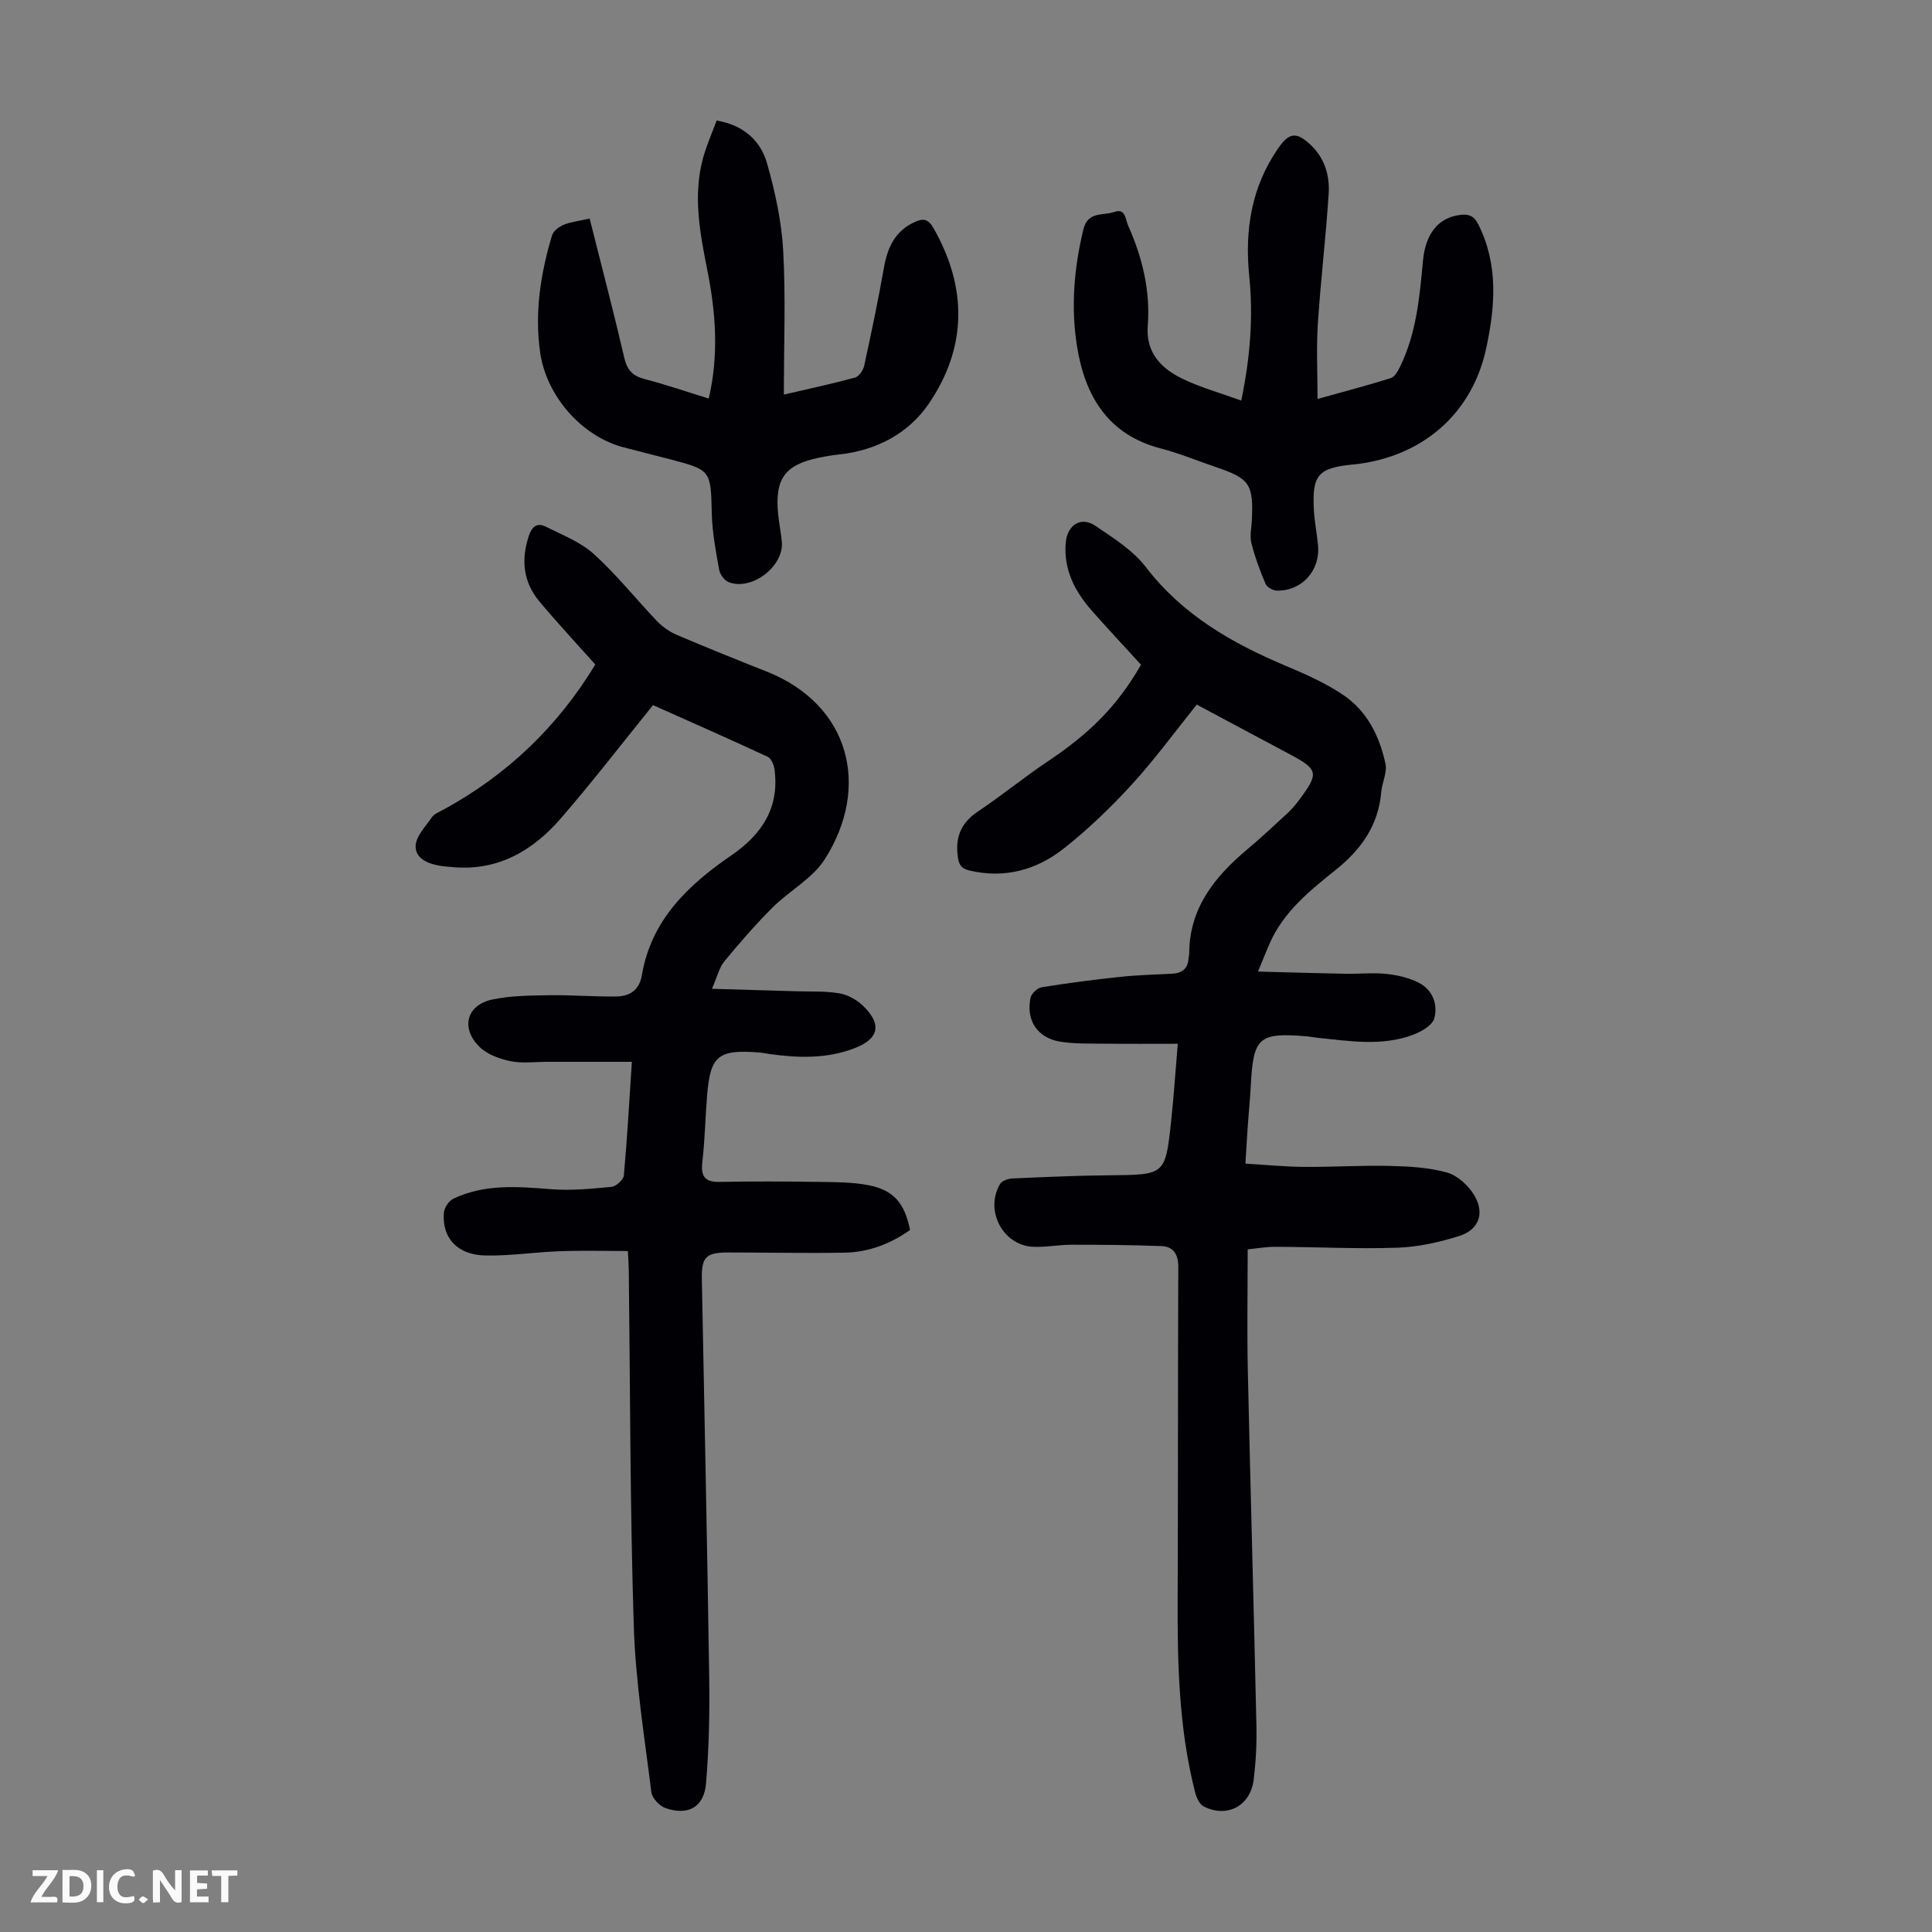
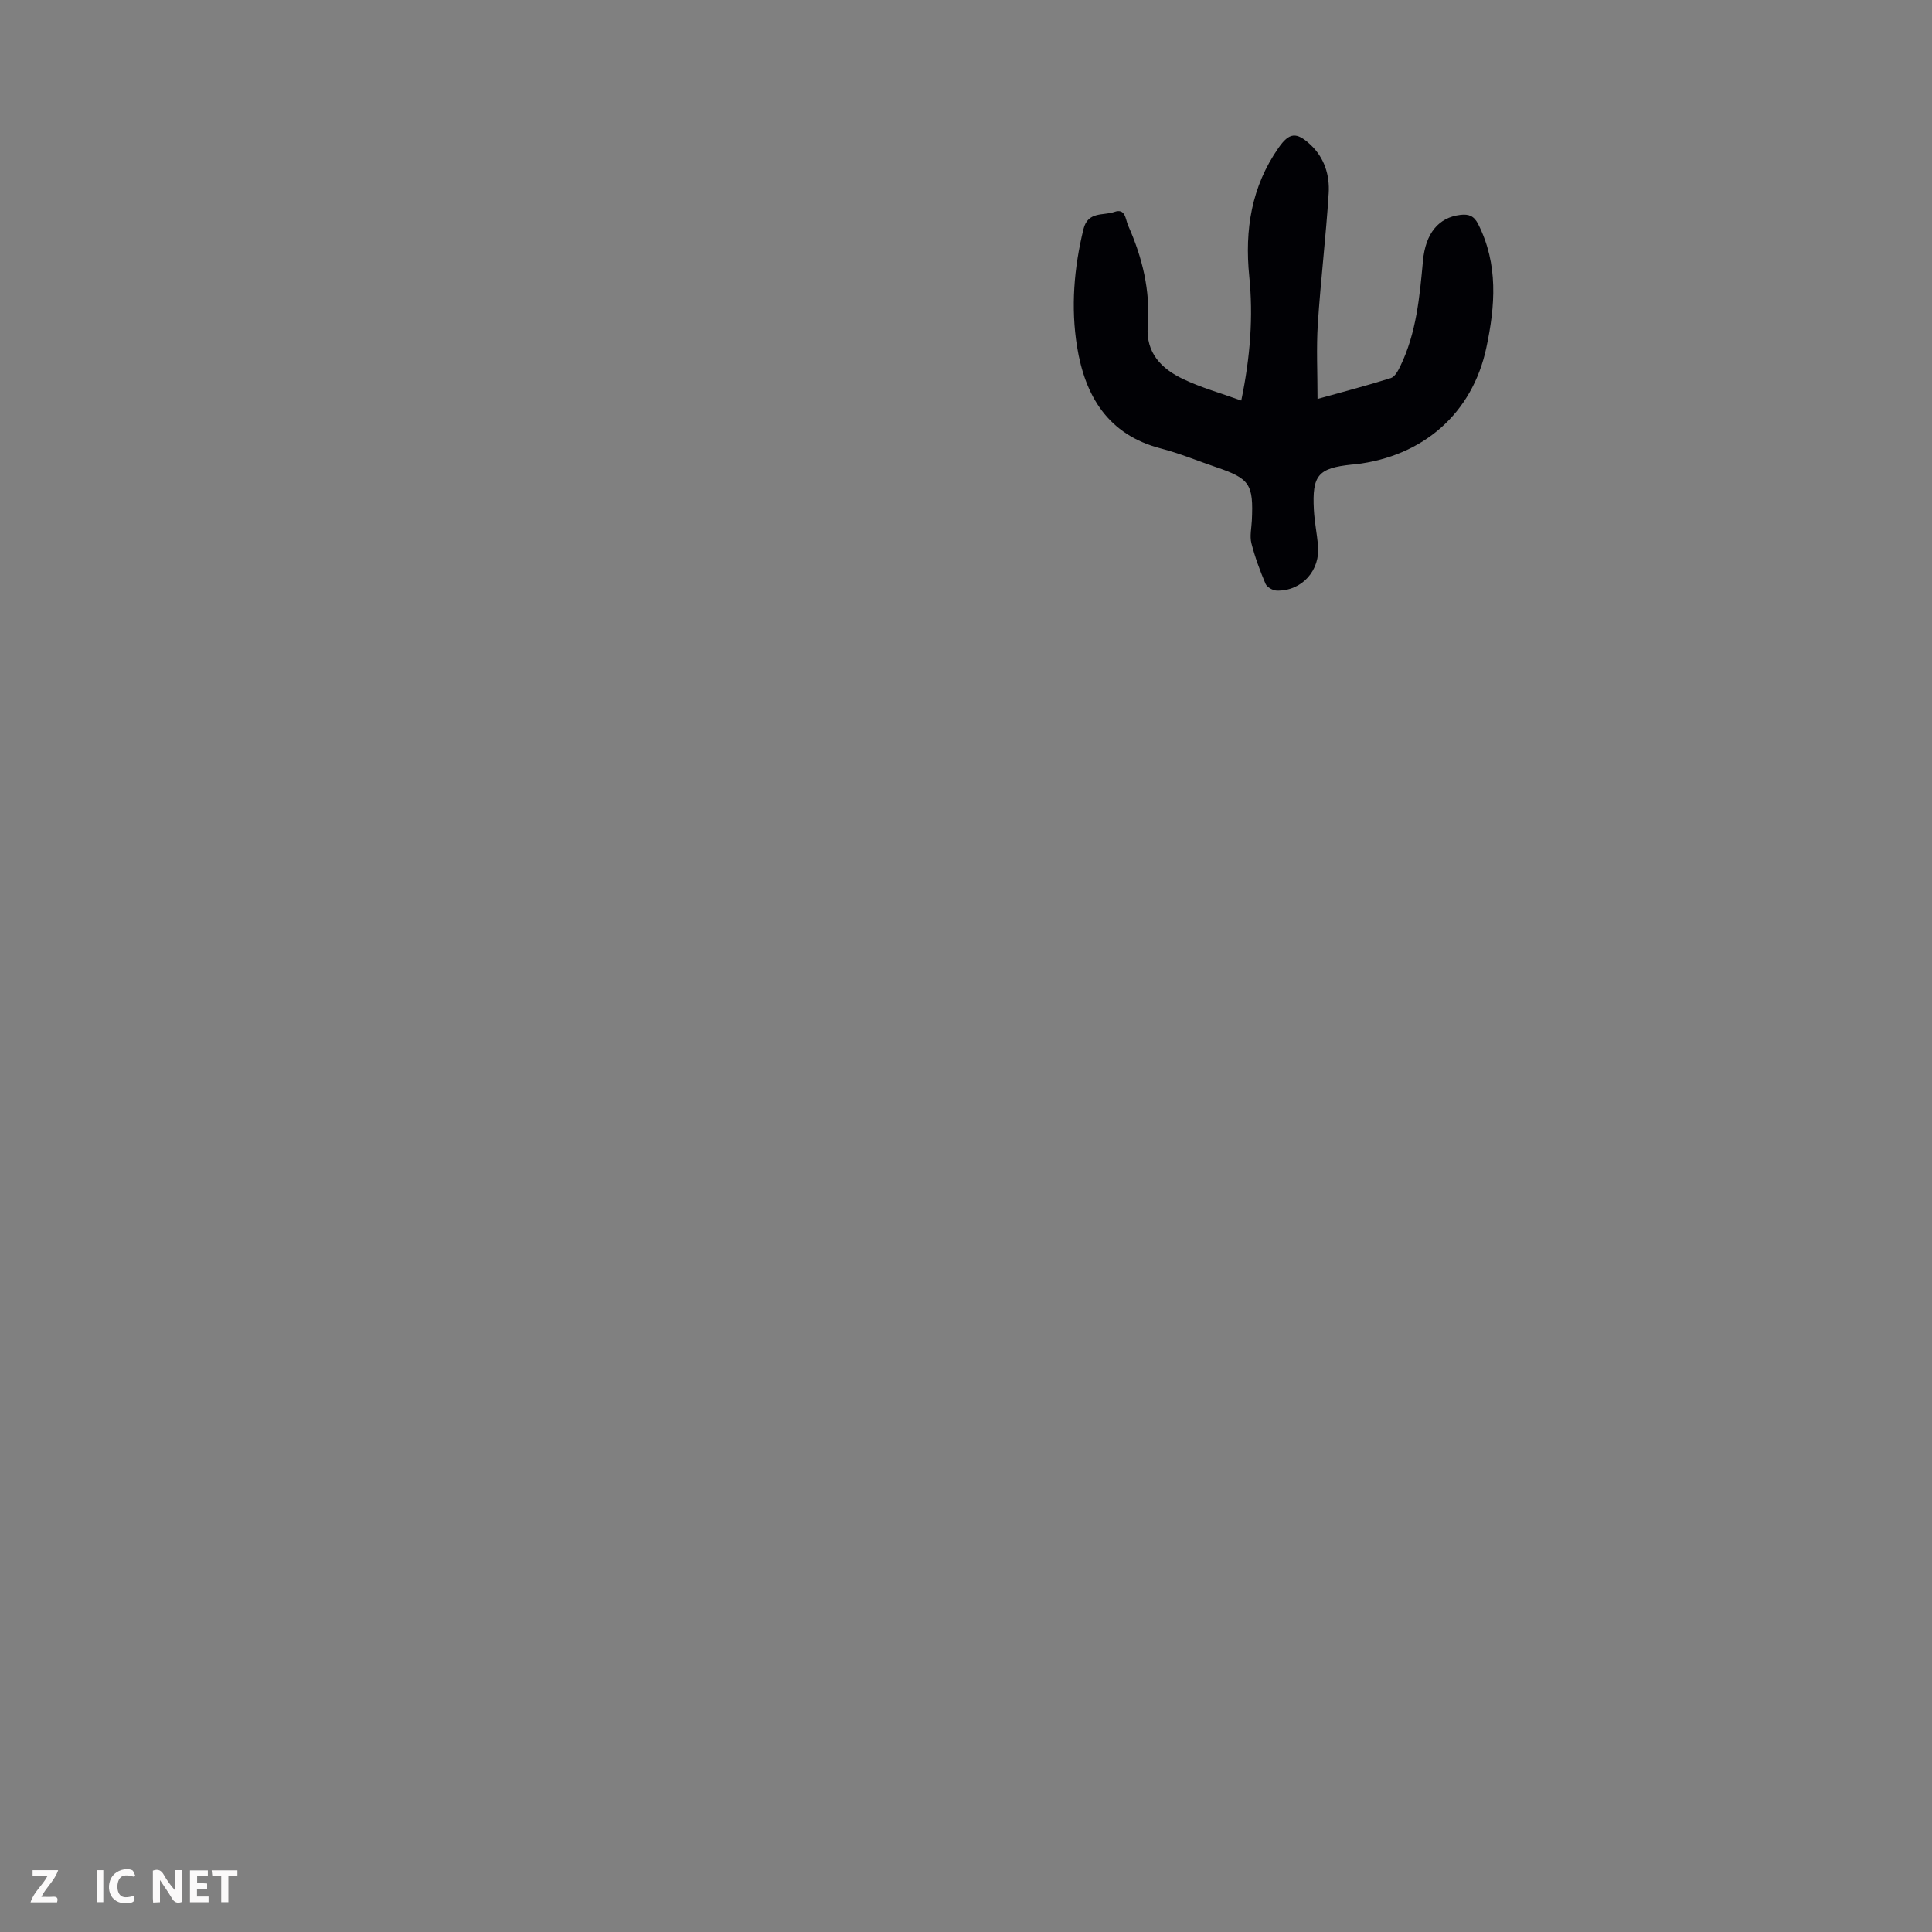
<svg xmlns="http://www.w3.org/2000/svg" enable-background="new 0 0 400 400" viewBox="0 0 400 400">
  <rect x="0" y="0" width="400" height="400" fill="#808080" stroke="none" />
  <g fill="#fbfafa">
    <path d="m37.59 393.81c-.92.31-1.52.05-2-.78-.7-1.2-1.52-2.34-2.47-3.78v4.59c-.55.03-.95.05-1.41.07-.03-.37-.06-.64-.06-.91 0-1.91 0-3.81 0-5.7 1.13-.41 1.77-.03 2.29.91.62 1.11 1.38 2.14 2.31 3.19v-4.2h1.35v6.61z" />
-     <path d="m12.94 393.88v-6.75c1.9.19 3.93-.54 5.37 1.29.8 1.01.78 2.88.03 3.97-1.37 1.97-3.4 1.51-5.4 1.49m1.45-1.22c2.04.12 2.92-.58 2.89-2.21-.03-1.51-.98-2.19-2.89-2z" />
    <path d="m11.81 393.87h-5.49c.68-2.18 2.47-3.48 3.51-5.45h-3.08v-1.21h5.29c-.71 2.13-2.44 3.48-3.47 5.51.86 0 1.63.04 2.39-.01.79-.05 1.14.21.85 1.16" />
    <path d="m39.33 393.86v-6.61h3.7v1.07h-2.22v1.52c.68.04 1.34.09 2.07.13v1.07c-.72.05-1.38.09-2.1.14v1.48h2.4v1.19h-3.85z" />
    <path d="m27.71 388.56c-1.15-.3-2.46-.61-3.1.64-.37.73-.41 1.93-.06 2.67.63 1.35 1.99.93 3.17.68.35.94-.01 1.32-.93 1.46-1.62.25-3.05-.27-3.76-1.48-.73-1.24-.6-3.03.31-4.17.88-1.11 2.71-1.7 4-1.16.32.13.44.74.65 1.12-.1.08-.19.16-.28.24" />
    <path d="m49.15 387.24v1.07c-.59.02-1.17.05-1.87.08v5.44h-1.48v-5.44h-1.85c-.05-.4-.08-.73-.13-1.15z" />
    <path d="m20.06 387.21h1.33v6.62h-1.33z" />
-     <path d="m30.68 393.25c-.49.38-.8.79-1.05.76-.32-.05-.6-.45-.9-.7.26-.24.51-.64.8-.67.29-.04.62.3 1.15.61" />
  </g>
-   <path d="m258.32 258.67c0 8.67-.15 16.94.03 25.19.54 24.5 1.24 49 1.78 73.5.08 3.68-.12 7.4-.56 11.06-.67 5.48-5.48 8.05-10.36 5.58-.87-.44-1.5-1.83-1.77-2.9-3.39-13.24-3.68-26.76-3.62-40.32.09-22.83.04-45.65.13-68.48.01-2.6-1-4.22-3.5-4.31-6.21-.24-12.42-.28-18.63-.28-2.67 0-5.36.56-8.01.42-6.24-.34-9.99-7.62-6.74-13.02.39-.66 1.65-1.08 2.52-1.12 6.7-.3 13.41-.6 20.11-.66 11.53-.11 11.58-.03 12.78-11.28.53-4.99.86-10.01 1.37-15.95-5.36 0-10.35.04-15.34-.02-3.01-.04-6.07.06-9.03-.42-4.69-.76-7.1-4.42-6.12-9.08.19-.88 1.43-2.04 2.32-2.18 5.38-.87 10.8-1.57 16.23-2.15 3.55-.38 7.14-.47 10.71-.65 2.07-.1 3.34-.99 3.45-3.18.02-.33.14-.66.14-1 .03-9.35 5.21-15.83 11.92-21.48 2.91-2.45 5.7-5.04 8.49-7.63.9-.83 1.69-1.8 2.42-2.78 4.06-5.44 3.89-6.22-1.92-9.32-6.5-3.47-13-6.94-19.35-10.33-4.52 5.63-8.66 11.32-13.38 16.48-4.36 4.77-9.08 9.31-14.14 13.31-5.64 4.45-12.26 6.29-19.57 4.55-1.74-.42-2.17-1.24-2.39-2.96-.53-4.1.78-6.99 4.25-9.3 4.92-3.29 9.52-7.07 14.44-10.36 8.76-5.86 14.32-11.43 19.26-19.97-3.4-3.73-6.9-7.45-10.27-11.29-3.49-3.99-5.8-8.47-5.32-14.01.32-3.62 3.14-5.48 6.08-3.5 3.76 2.54 7.84 5.1 10.53 8.61 7.61 9.9 17.8 15.72 28.96 20.42 4.09 1.72 8.23 3.56 11.89 6.03 4.94 3.32 7.52 8.55 8.74 14.25.38 1.8-.71 3.87-.88 5.84-.59 6.91-4.14 11.89-9.46 16.15-5.3 4.24-10.69 8.58-13.58 15.07-.76 1.71-1.44 3.46-2.47 5.95 6.45.17 12.3.35 18.15.46 2.8.05 5.62-.27 8.39.02 2.28.24 4.66.79 6.69 1.81 2.93 1.46 4.05 4.54 3.26 7.41-.41 1.49-2.81 2.82-4.59 3.47-6.42 2.32-13.04 1.21-19.6.54-.67-.07-1.33-.22-2-.28-10.14-.86-11.27.12-11.79 10.07-.14 2.68-.41 5.36-.6 8.04-.18 2.55-.33 5.1-.52 8.23 4.14.24 8.11.64 12.08.67 5.93.05 11.86-.34 17.78-.2 3.99.09 8.1.31 11.9 1.38 2.18.61 4.43 2.7 5.63 4.72 2.21 3.72.95 7.12-3.13 8.41-4.1 1.29-8.46 2.27-12.73 2.42-8.36.29-16.74-.15-25.11-.18-2-.04-4 .33-5.95.53z" fill="#010105" />
-   <path d="m135.2 145.99c-6.55 8.09-12.6 15.97-19.1 23.46-5.89 6.8-13.21 11.01-22.68 10.05-.67-.07-1.34-.1-2-.2-2.59-.38-5.4-1.42-5.37-4.1.02-2.02 2.05-4.07 3.36-5.99.47-.68 1.43-1.06 2.21-1.48 13.26-7.18 23.81-17.23 31.63-30.15-3.77-4.23-7.79-8.54-11.57-13.05-3.37-4.02-3.83-8.64-2.19-13.59.61-1.85 1.68-2.8 3.43-1.93 3.45 1.72 7.24 3.18 10.03 5.7 4.71 4.26 8.7 9.31 13.11 13.92 1.12 1.17 2.57 2.17 4.05 2.81 6.17 2.63 12.39 5.13 18.62 7.6 17.32 6.88 21.53 23.92 12.04 38.85-2.54 3.99-7.31 6.51-10.79 9.97-3.53 3.52-6.82 7.3-9.99 11.15-1.09 1.32-1.49 3.2-2.59 5.71 6.2.18 11.82.33 17.45.51 3.01.09 6.06-.07 9 .44 1.75.3 3.6 1.38 4.89 2.63 3.92 3.8 3.2 6.78-1.78 8.71-5.72 2.21-11.59 2.05-17.52 1.23-.78-.11-1.55-.28-2.32-.34-8.44-.64-10.04.66-10.72 8.86-.38 4.57-.45 9.18-.98 13.73-.35 3.02.43 4.28 3.62 4.21 6.81-.14 13.62-.1 20.44 0 3.45.05 6.97.03 10.33.68 5.2 1.01 7.48 3.7 8.61 9.27-4.02 2.86-8.56 4.61-13.56 4.7-8.05.14-16.11-.04-24.17-.04-4.56 0-5.47.99-5.38 5.56.53 27.42 1.11 54.83 1.52 82.25.11 7.36-.04 14.76-.65 22.09-.41 4.93-3.68 6.75-8.36 5.15-1.25-.43-2.8-2.06-2.96-3.29-1.42-11.41-3.27-22.84-3.64-34.3-.78-24.61-.74-49.24-1.04-73.86-.01-1.11-.1-2.21-.19-3.9-4.79 0-9.45-.13-14.09.04-5.14.18-10.27.99-15.39.89-5.82-.11-9.04-3.65-8.61-8.86.09-1.04 1.03-2.46 1.96-2.9 6.42-3.06 13.21-2.53 20.07-1.98 4.18.34 8.45-.07 12.65-.47.96-.09 2.5-1.47 2.58-2.36.69-7.56 1.11-15.15 1.66-23.53-6 0-11.76 0-17.52 0-2.57 0-5.23.37-7.69-.15-2.28-.48-4.85-1.44-6.43-3.04-3.86-3.91-2.52-8.61 2.78-9.72 3.87-.81 7.94-.82 11.93-.88 4.57-.07 9.14.33 13.71.26 2.77-.04 4.77-1.29 5.3-4.44 1.92-11.39 9.58-18.65 18.51-24.77 6.36-4.36 9.97-9.86 8.95-17.76-.12-.95-.68-2.31-1.41-2.65-8.11-3.77-16.27-7.36-23.75-10.7z" fill="#010105" />
-   <path d="m122.08 45.25c2.46 9.8 4.96 19.3 7.18 28.86.59 2.52 1.73 3.73 4.2 4.37 4.4 1.14 8.71 2.63 13.28 4.04 2.11-9.06 1.45-17.79-.28-26.5-1.53-7.7-3.03-15.42-.92-23.24.72-2.65 1.86-5.19 2.83-7.83 5.59.96 9.1 4.17 10.44 8.88 1.67 5.87 3 11.97 3.34 18.04.54 9.69.14 19.43.14 29.83 5.56-1.3 10.18-2.28 14.74-3.53.81-.22 1.69-1.51 1.89-2.45 1.47-6.74 2.89-13.5 4.09-20.3.74-4.23 2.35-7.67 6.47-9.5 1.64-.73 2.71-.59 3.76 1.25 7.06 12.35 7.01 24.72-.92 36.38-4.17 6.13-10.75 9.66-18.41 10.52-1.44.16-2.88.38-4.3.68-7.12 1.46-9.24 4.39-8.5 11.74.19 1.89.58 3.76.76 5.65.49 5.11-6.3 10.31-11.07 8.36-.86-.35-1.74-1.6-1.91-2.55-.68-3.82-1.42-7.68-1.52-11.55-.22-9.06-.08-9.07-8.84-11.36-3.13-.82-6.28-1.6-9.41-2.42-8.72-2.29-16.03-10.66-17.3-19.72-1.16-8.26.11-16.28 2.47-24.16.28-.92 1.46-1.81 2.43-2.21 1.53-.61 3.23-.79 5.36-1.28z" fill="#010105" />
+   <path d="m135.2 145.99z" fill="#010105" />
  <path d="m256.99 82.93c1.88-9.06 2.5-17.38 1.65-25.77-.96-9.55.45-18.51 6.05-26.53 2.23-3.2 3.71-3.38 6.62-.68 2.91 2.71 4.01 6.33 3.78 10.07-.57 9.03-1.66 18.03-2.25 27.06-.32 4.97-.06 9.98-.06 15.52 5.4-1.51 10.33-2.79 15.17-4.32.84-.26 1.51-1.52 1.96-2.45 3.34-6.89 4.01-14.36 4.7-21.83.53-5.71 3.25-8.98 7.74-9.51 1.71-.2 2.82.17 3.7 1.93 4.19 8.32 3.52 16.93 1.68 25.57-2.88 13.57-13.06 22.52-27.2 24.15-.22.03-.45.03-.67.05-6.95.73-8.22 2.19-7.84 9.33.13 2.45.62 4.88.86 7.33.52 5.24-3.33 9.55-8.54 9.43-.81-.02-2.02-.71-2.32-1.4-1.16-2.73-2.2-5.54-2.93-8.41-.37-1.46.01-3.11.09-4.68.35-7.57-.4-8.69-7.4-11.07-3.81-1.29-7.54-2.86-11.42-3.86-10.99-2.84-15.73-10.91-17.37-21.11-1.3-8.1-.64-16.26 1.33-24.31.92-3.75 4.12-2.75 6.39-3.56 2.33-.83 2.29 1.53 2.85 2.8 2.96 6.63 4.64 13.52 4.07 20.84-.42 5.54 2.84 8.83 7.3 10.95 3.71 1.78 7.71 2.89 12.06 4.46z" fill="#010105" />
</svg>